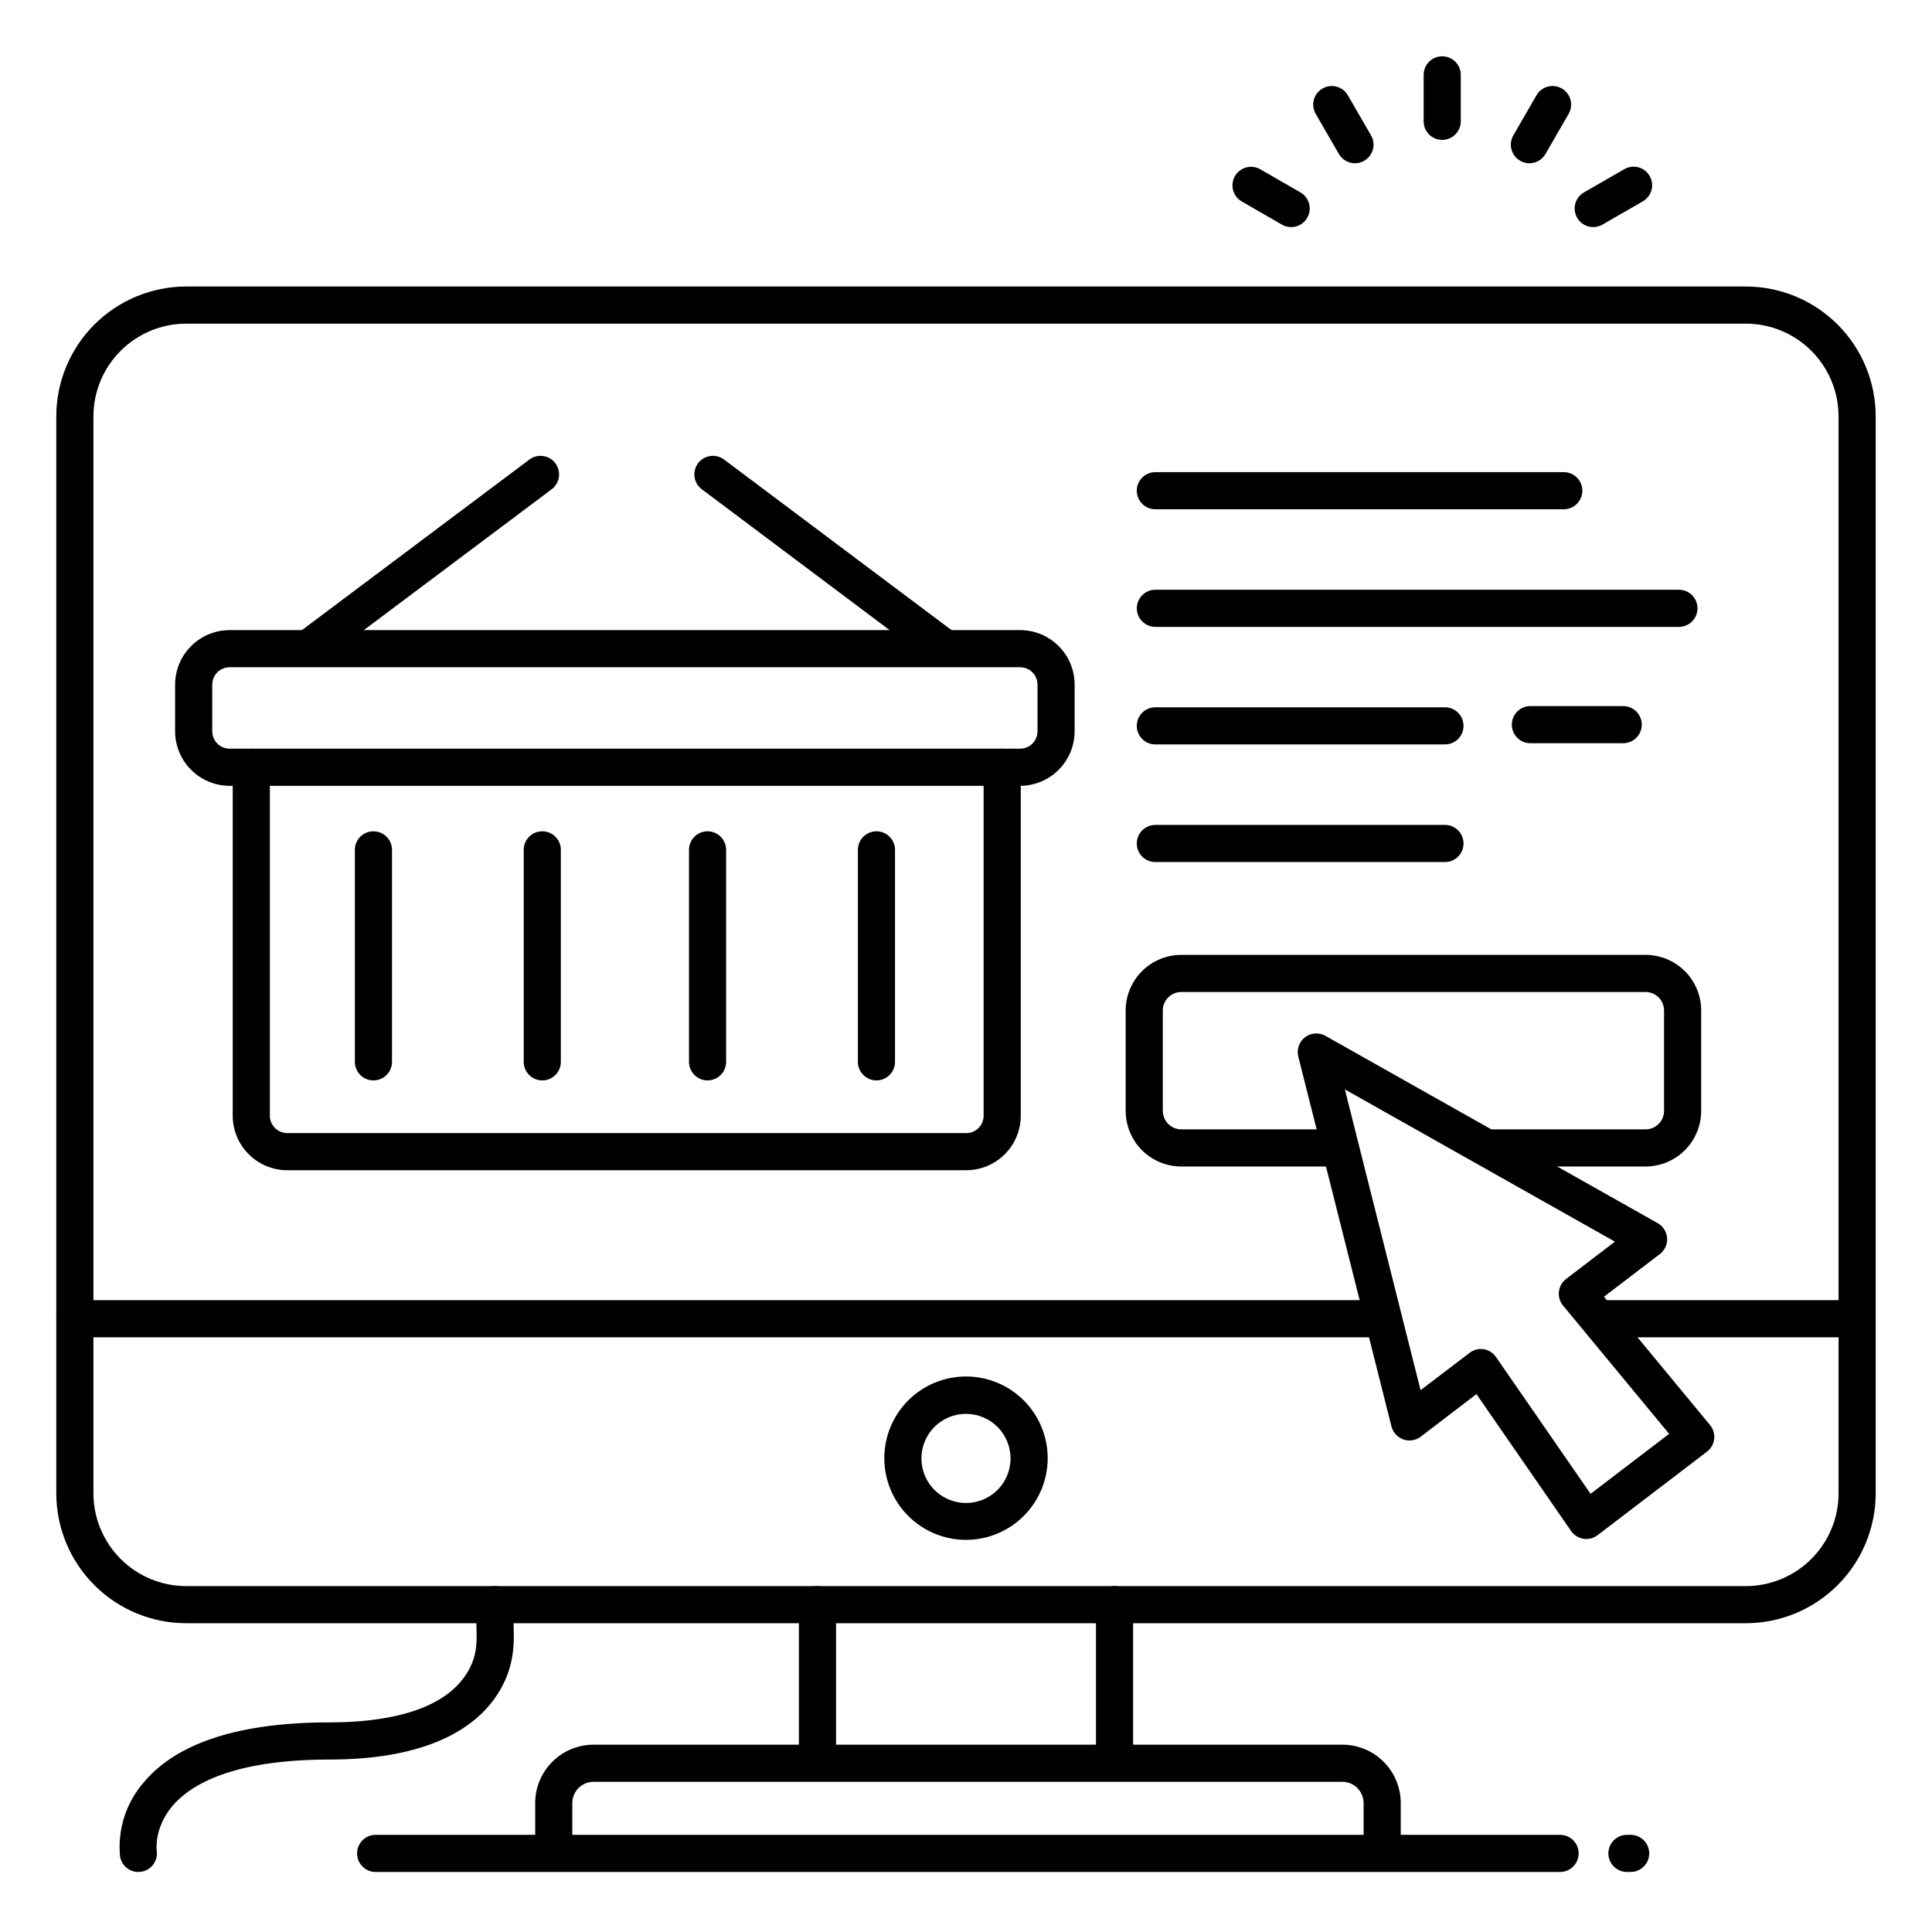
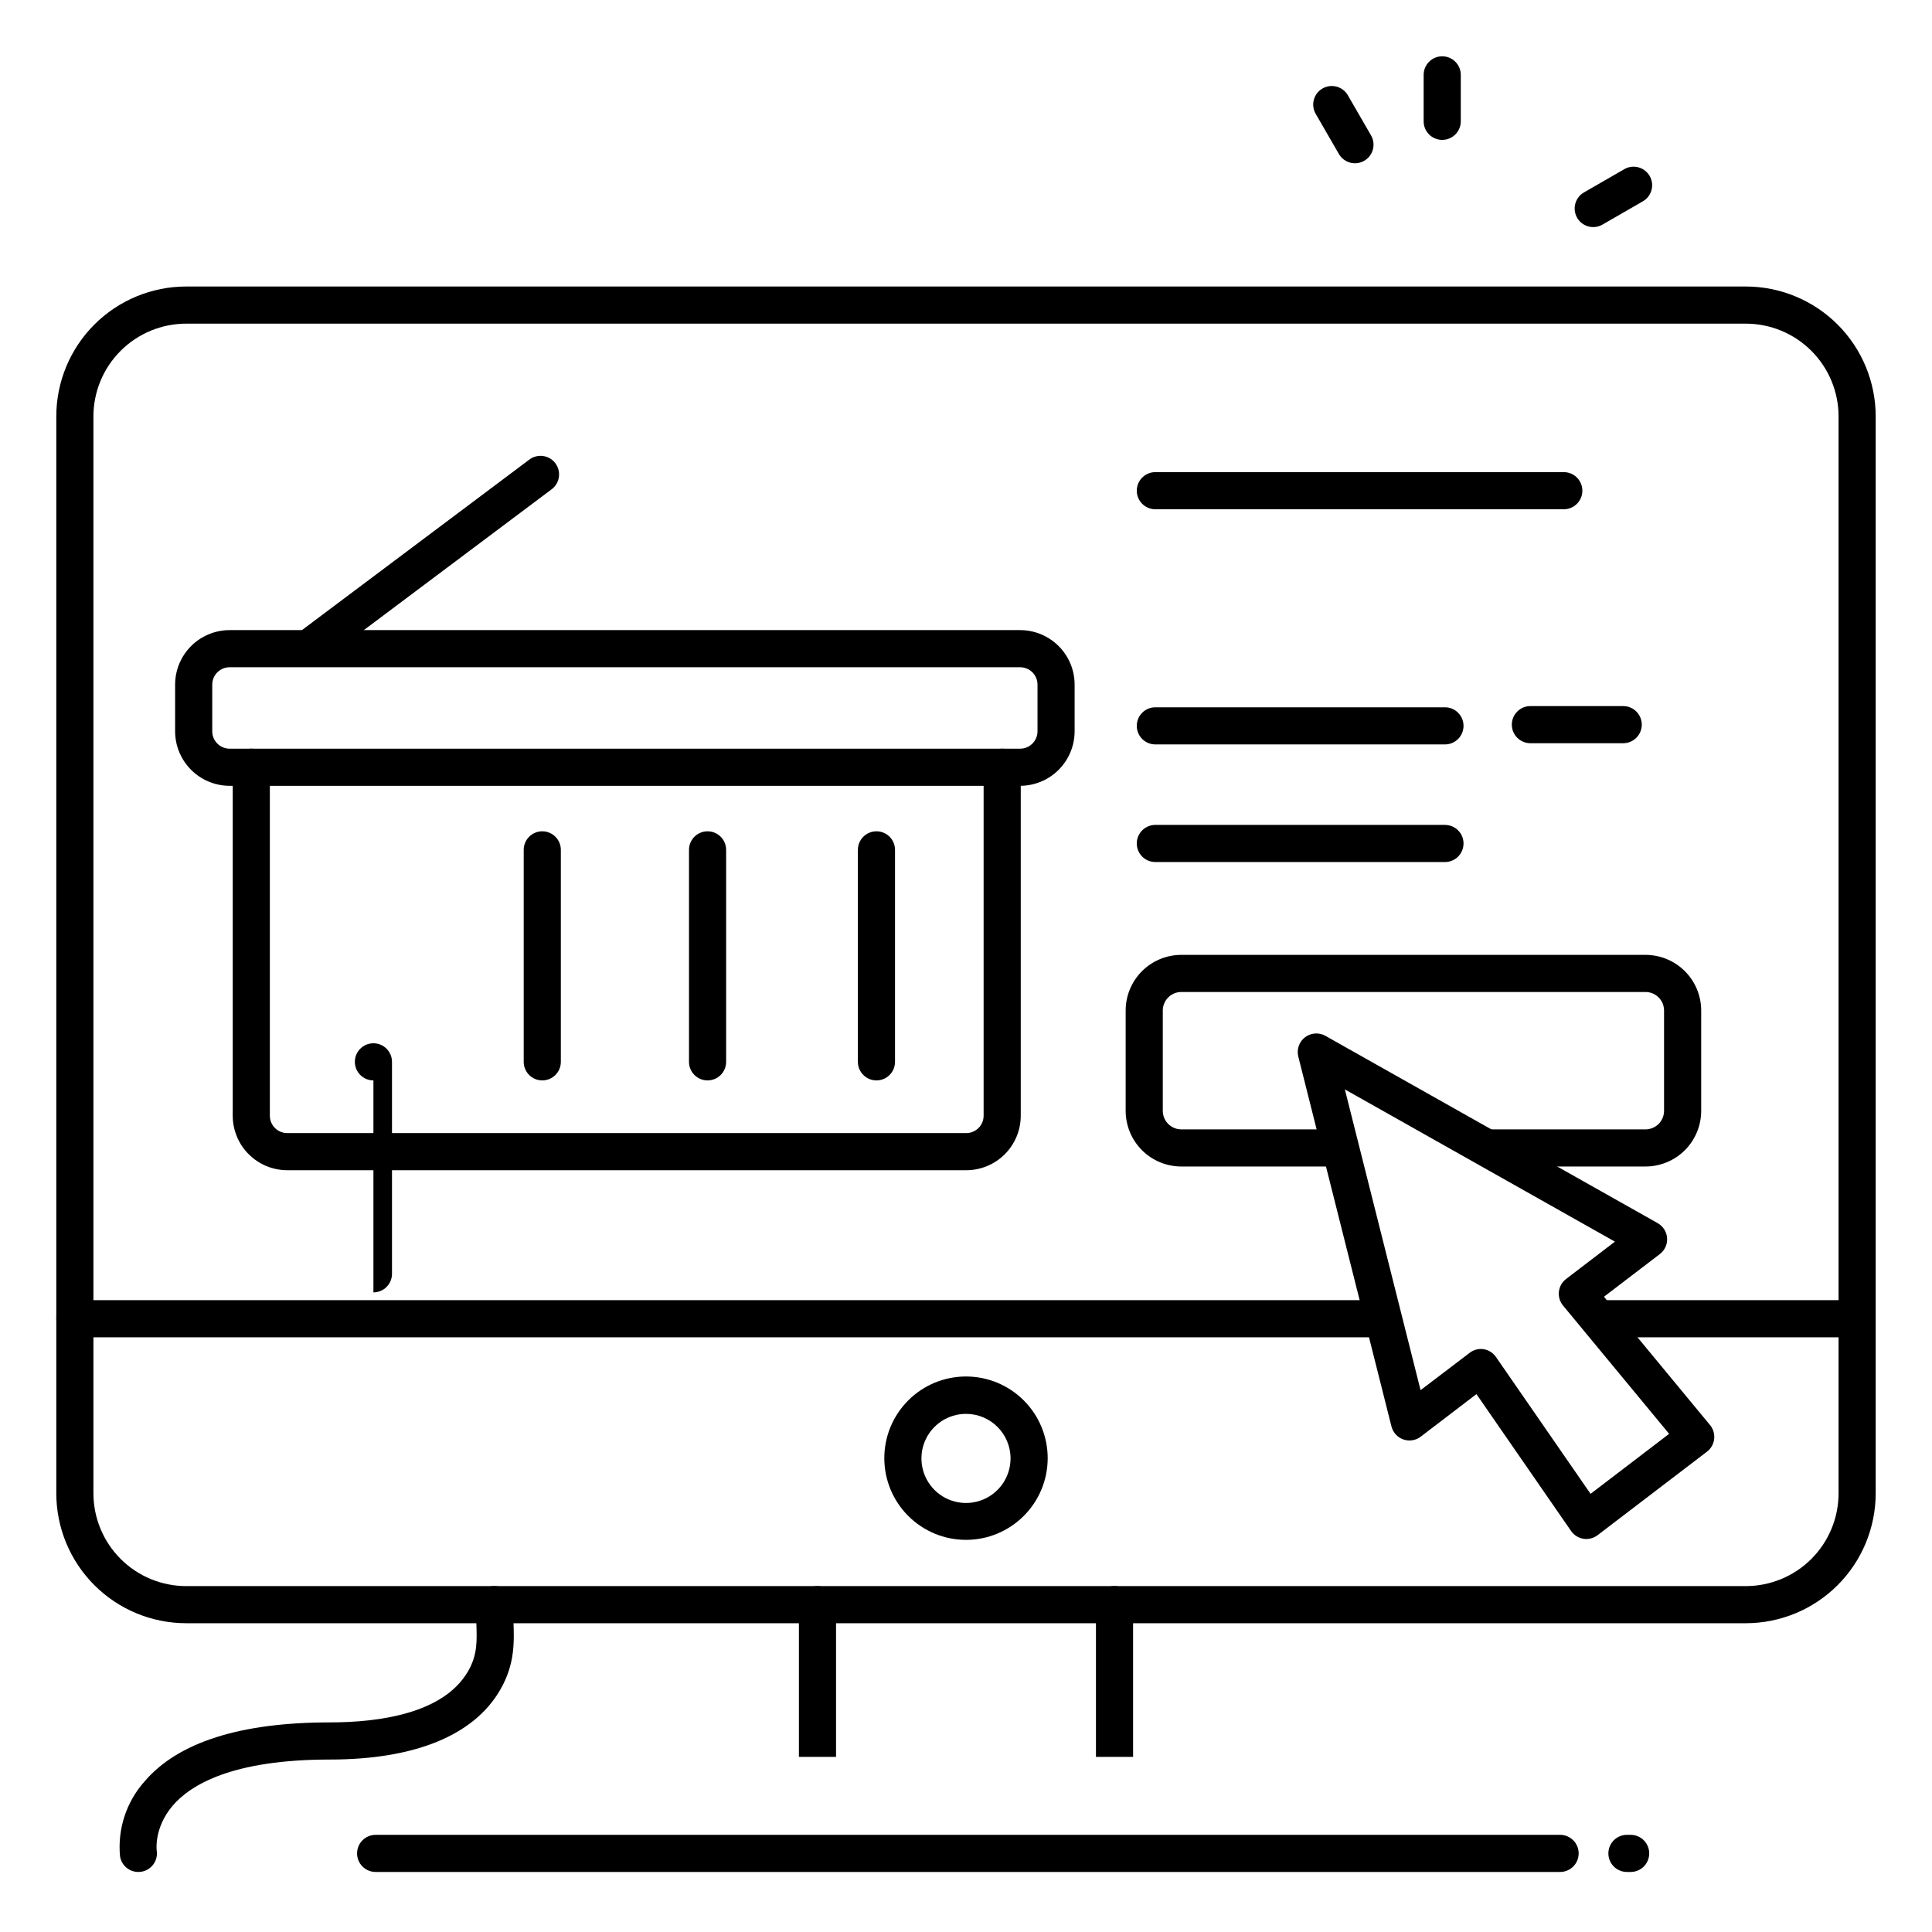
<svg xmlns="http://www.w3.org/2000/svg" fill="#000000" width="800px" height="800px" version="1.1" viewBox="144 144 512 512">
  <g>
    <path d="m414.34 352.25h-209.46c-3.832 0-7.512-1.52-10.227-4.227-2.715-2.711-4.242-6.387-4.246-10.219v-12.379c0.004-3.828 1.527-7.5 4.238-10.207 2.707-2.707 6.379-4.227 10.207-4.231h209.49c3.832 0.004 7.5 1.523 10.211 4.231 2.707 2.707 4.231 6.379 4.234 10.207v12.379c-0.004 3.828-1.527 7.5-4.234 10.207-2.707 2.707-6.379 4.231-10.211 4.238zm-209.46-31.422c-1.223-0.008-2.402 0.473-3.269 1.336-0.871 0.863-1.359 2.035-1.363 3.262v12.379c0.004 2.539 2.062 4.598 4.606 4.606h209.49c2.543-0.008 4.602-2.066 4.606-4.606v-12.379c-0.004-2.539-2.062-4.598-4.606-4.598z" />
    <path d="m400.07 454.12h-179.95c-3.828-0.004-7.5-1.527-10.207-4.234-2.711-2.707-4.234-6.379-4.238-10.211v-92.348c0-2.715 2.203-4.918 4.918-4.918 2.719 0 4.922 2.203 4.922 4.918v92.348c0.004 2.543 2.062 4.602 4.606 4.606h179.95c2.539-0.004 4.598-2.062 4.598-4.606v-92.348c0-2.715 2.203-4.918 4.918-4.918 2.719 0 4.922 2.203 4.922 4.918v92.348c-0.004 3.832-1.523 7.5-4.231 10.211-2.707 2.707-6.379 4.231-10.207 4.234z" />
    <path d="m376.27 430.32c-2.719 0-4.922-2.203-4.922-4.922v-56.176c0-2.719 2.203-4.918 4.922-4.918 2.715 0 4.918 2.199 4.918 4.918v56.176c0 1.305-0.516 2.559-1.441 3.481-0.922 0.922-2.172 1.441-3.477 1.441z" />
-     <path d="m242.96 430.32c-2.715 0-4.918-2.203-4.918-4.922v-56.176c0-2.719 2.203-4.918 4.918-4.918 2.719 0 4.922 2.199 4.922 4.918v56.176c0 1.305-0.52 2.559-1.441 3.481s-2.176 1.441-3.481 1.441z" />
+     <path d="m242.96 430.32c-2.715 0-4.918-2.203-4.918-4.922c0-2.719 2.203-4.918 4.918-4.918 2.719 0 4.922 2.199 4.922 4.918v56.176c0 1.305-0.52 2.559-1.441 3.481s-2.176 1.441-3.481 1.441z" />
    <path d="m287.71 430.32c-2.719 0-4.922-2.203-4.922-4.922v-56.176c0-2.719 2.203-4.918 4.922-4.918 2.715 0 4.918 2.199 4.918 4.918v56.176c0 1.305-0.516 2.559-1.441 3.481-0.922 0.922-2.172 1.441-3.477 1.441z" />
    <path d="m331.51 430.32c-2.719 0-4.918-2.203-4.918-4.922v-56.176c0-2.719 2.199-4.918 4.918-4.918s4.922 2.199 4.922 4.918v56.176c0 1.305-0.52 2.559-1.441 3.481-0.926 0.922-2.176 1.441-3.481 1.441z" />
    <path d="m226.3 320.34c-2.117 0-3.996-1.355-4.664-3.363-0.672-2.012 0.02-4.223 1.715-5.492l60.938-45.695v-0.004c2.176-1.629 5.258-1.188 6.887 0.984 1.633 2.176 1.191 5.258-0.98 6.891l-60.941 45.695c-0.848 0.645-1.887 0.988-2.953 0.984z" />
-     <path d="m393.87 320.34c-1.062 0.004-2.102-0.34-2.949-0.984l-60.938-45.695h-0.004c-2.172-1.633-2.613-4.715-0.984-6.891 1.633-2.172 4.715-2.613 6.891-0.984l60.938 45.695v0.004c1.695 1.27 2.387 3.481 1.715 5.492-0.668 2.008-2.551 3.363-4.668 3.363z" />
    <path d="m606.64 574.17h-413.28c-9.137 0-17.895-3.629-24.355-10.09-6.457-6.457-10.086-15.219-10.086-24.352v-285.36c0-9.137 3.629-17.895 10.086-24.355 6.461-6.457 15.219-10.086 24.355-10.086h413.28c9.133 0 17.891 3.629 24.352 10.086 6.457 6.461 10.086 15.219 10.086 24.355v285.36c0 9.133-3.629 17.895-10.086 24.352-6.461 6.461-15.219 10.09-24.352 10.09zm-413.28-344.4c-6.527 0-12.781 2.594-17.395 7.207-4.617 4.613-7.207 10.867-7.207 17.395v285.36c0 6.523 2.59 12.781 7.207 17.395 4.613 4.613 10.867 7.207 17.395 7.207h413.28c6.523 0 12.781-2.594 17.395-7.207 4.613-4.613 7.203-10.871 7.203-17.395v-285.36c0-6.527-2.59-12.781-7.203-17.395-4.613-4.613-10.871-7.207-17.395-7.207z" />
    <path d="m163.84 488.56c-2.715 0-4.918 2.203-4.918 4.922 0 2.715 2.203 4.918 4.918 4.918h347.45c-1.496-3.106-2.492-6.426-2.953-9.84z" />
    <path d="m635.18 488.56h-69.352c1.969 3.387 4.41 6.426 6.406 9.84h62.977-0.004c2.719 0 4.922-2.203 4.922-4.918 0-2.719-2.203-4.922-4.922-4.922z" />
    <path d="m180.66 640.09c-2.418-0.004-4.477-1.762-4.852-4.152-0.68-7.215 1.664-14.387 6.473-19.809 8.855-10.402 25.418-15.676 49.102-15.676 13.145 0 30.16-2.352 36.645-13.531 2.539-4.379 2.391-8.039 2.195-13.117 0-1.445-0.109-2.953-0.109-4.566v0.004c0-2.715 2.203-4.918 4.922-4.918 2.715 0 4.918 2.203 4.918 4.918 0 1.438 0.051 2.832 0.109 4.191 0.215 5.688 0.441 11.582-3.523 18.422-6.988 12.062-22.633 18.441-45.156 18.441-25.762 0-36.852 6.652-41.625 12.23-5.008 5.902-4.242 11.809-4.231 11.875 0.207 1.289-0.109 2.609-0.879 3.664-0.77 1.055-1.922 1.762-3.211 1.965-0.258 0.039-0.52 0.059-0.777 0.059z" />
    <path d="m444.28 569.25c0-2.715-2.203-4.918-4.918-4.918-2.719 0-4.922 2.203-4.922 4.918v40.344h9.84z" />
    <path d="m365.56 569.25c0-2.715-2.203-4.918-4.922-4.918-2.715 0-4.918 2.203-4.918 4.918v40.344h9.84z" />
-     <path d="m510.29 639.39c-2.719 0-4.918-2.203-4.918-4.922v-12.652c-0.008-3.106-2.527-5.617-5.629-5.617h-198.45c-3.106 0-5.621 2.516-5.621 5.617v12.652c0 2.719-2.203 4.922-4.918 4.922-2.719 0-4.922-2.203-4.922-4.922v-12.652c0.004-4.098 1.637-8.027 4.535-10.926 2.898-2.898 6.824-4.527 10.926-4.531h198.45c4.098 0 8.031 1.629 10.93 4.527 2.902 2.898 4.531 6.828 4.539 10.93v12.652c0 1.309-0.52 2.559-1.441 3.481-0.922 0.922-2.176 1.441-3.481 1.441z" />
    <path d="m557.44 640.09h-313.89c-2.719 0-4.922-2.203-4.922-4.918 0-2.719 2.203-4.922 4.922-4.922h313.89c2.719 0 4.922 2.203 4.922 4.922 0 2.715-2.203 4.918-4.922 4.918z" />
    <path d="m400 552.08c-5.742 0-11.25-2.281-15.309-6.344-4.059-4.059-6.34-9.566-6.34-15.305 0-5.742 2.281-11.25 6.34-15.309s9.566-6.34 15.309-6.34c5.738 0 11.246 2.281 15.305 6.34 4.062 4.059 6.344 9.566 6.344 15.309 0 5.738-2.281 11.246-6.344 15.305-4.059 4.062-9.566 6.344-15.305 6.344zm0-33.387v-0.004c-4.777 0-9.082 2.879-10.91 7.289-1.828 4.414-0.816 9.492 2.559 12.871 3.379 3.375 8.457 4.387 12.867 2.559 4.414-1.828 7.289-6.133 7.289-10.91 0-6.519-5.285-11.809-11.805-11.809z" />
    <path d="m580.07 397.05h-123c-3.914 0-7.668 1.555-10.438 4.324-2.766 2.766-4.32 6.519-4.32 10.434v26.57c0 3.914 1.555 7.668 4.32 10.438 2.769 2.766 6.523 4.32 10.438 4.32h42.902c-0.734-3.238-1.234-6.527-1.504-9.84h-41.398c-2.719 0-4.918-2.199-4.918-4.918v-26.57c0-2.715 2.199-4.918 4.918-4.918h123c1.305 0 2.559 0.52 3.481 1.441s1.441 2.172 1.441 3.477v26.57c0 1.305-0.52 2.555-1.441 3.481-0.922 0.922-2.176 1.438-3.481 1.438h-49.926c4.922 3.938 10.715 7.027 16.395 9.84h33.531c3.914 0 7.668-1.555 10.438-4.32 2.769-2.769 4.324-6.523 4.324-10.438v-26.57c0-3.914-1.555-7.668-4.324-10.434-2.769-2.769-6.523-4.324-10.438-4.324z" />
    <path d="m564.39 551.85c-0.254 0-0.512-0.023-0.766-0.062-1.328-0.211-2.512-0.957-3.277-2.066l-25.074-36.27-14.762 11.277h0.004c-1.316 1.008-3.047 1.285-4.613 0.742-1.562-0.547-2.746-1.844-3.152-3.449l-24.688-98.016c-0.484-1.91 0.219-3.926 1.785-5.121 1.566-1.195 3.695-1.34 5.41-0.371l88.047 49.633v0.004c1.441 0.809 2.379 2.293 2.492 3.941 0.117 1.652-0.605 3.25-1.922 4.254l-14.809 11.305 28.113 34.008c0.852 1.031 1.246 2.367 1.094 3.695s-0.836 2.539-1.902 3.352l-28.988 22.129c-0.859 0.656-1.91 1.016-2.992 1.016zm-27.996-50.359 0.004-0.004c0.254 0 0.512 0.02 0.766 0.059 1.328 0.211 2.512 0.961 3.277 2.066l25.074 36.27 20.82-15.898-28.113-34c-0.852-1.031-1.25-2.363-1.098-3.691 0.152-1.332 0.84-2.543 1.902-3.352l12.941-9.891-71.566-40.344 20.062 79.703 12.941-9.84c0.848-0.68 1.902-1.062 2.992-1.082z" />
    <path d="m576.14 640.09h-0.984c-2.719 0-4.922-2.203-4.922-4.918 0-2.719 2.203-4.922 4.922-4.922h0.984c2.715 0 4.918 2.203 4.918 4.922 0 2.715-2.203 4.918-4.918 4.918z" />
    <path d="m558.42 278.96h-108.24c-2.719 0-4.922-2.203-4.922-4.918 0-2.719 2.203-4.922 4.922-4.922h108.24c2.719 0 4.922 2.203 4.922 4.922 0 2.715-2.203 4.918-4.922 4.918z" />
-     <path d="m588.93 310.13h-138.74c-2.719 0-4.922-2.203-4.922-4.918 0-2.719 2.203-4.922 4.922-4.922h138.74c2.719 0 4.922 2.203 4.922 4.922 0 2.715-2.203 4.918-4.922 4.918z" />
    <path d="m526.93 341.28h-76.75c-2.719 0-4.922-2.199-4.922-4.918s2.203-4.922 4.922-4.922h76.754-0.004c2.719 0 4.922 2.203 4.922 4.922s-2.203 4.918-4.922 4.918z" />
    <path d="m574.17 340.96h-24.602c-2.715 0-4.918-2.203-4.918-4.918 0-2.719 2.203-4.922 4.918-4.922h24.602c2.715 0 4.918 2.203 4.918 4.922 0 2.715-2.203 4.918-4.918 4.918z" />
    <path d="m526.93 372.45h-76.75c-2.719 0-4.922-2.203-4.922-4.918 0-2.719 2.203-4.922 4.922-4.922h76.754-0.004c2.719 0 4.922 2.203 4.922 4.922 0 2.715-2.203 4.918-4.922 4.918z" />
    <path d="m526.2 181.07c-2.715 0-4.918-2.203-4.918-4.918v-12.312c0-2.715 2.203-4.918 4.918-4.918 2.719 0 4.922 2.203 4.922 4.918v12.312c0 2.715-2.203 4.918-4.922 4.918z" />
    <path d="m503.09 187.27c-1.766 0.004-3.394-0.941-4.273-2.469l-6.16-10.656c-1.336-2.352-0.523-5.34 1.82-6.691 2.34-1.355 5.336-0.562 6.703 1.77l6.16 10.656v0.004c1.359 2.352 0.551 5.359-1.801 6.719-0.742 0.438-1.59 0.668-2.449 0.668z" />
    <path d="m566.23 204.18c-2.227 0.004-4.18-1.492-4.758-3.644-0.582-2.152 0.359-4.422 2.289-5.539l10.668-6.148c1.129-0.664 2.477-0.848 3.746-0.512 1.266 0.336 2.348 1.16 3.004 2.297 0.652 1.133 0.828 2.484 0.484 3.746-0.344 1.266-1.176 2.344-2.316 2.988l-10.668 6.148 0.004 0.004c-0.746 0.434-1.59 0.664-2.453 0.66z" />
-     <path d="m486.16 204.18c-0.859 0.004-1.707-0.227-2.449-0.66l-10.668-6.148 0.004-0.004c-2.336-1.367-3.125-4.359-1.773-6.703 1.352-2.344 4.34-3.152 6.691-1.816l10.668 6.148c1.93 1.117 2.867 3.387 2.289 5.539-0.578 2.152-2.531 3.648-4.762 3.644z" />
-     <path d="m549.3 187.27c-0.859 0-1.707-0.23-2.449-0.668-2.356-1.359-3.16-4.367-1.801-6.719l6.148-10.656v-0.004c1.367-2.332 4.363-3.125 6.707-1.77 2.34 1.352 3.152 4.34 1.816 6.691l-6.152 10.656c-0.875 1.527-2.504 2.473-4.269 2.469z" />
  </g>
</svg>